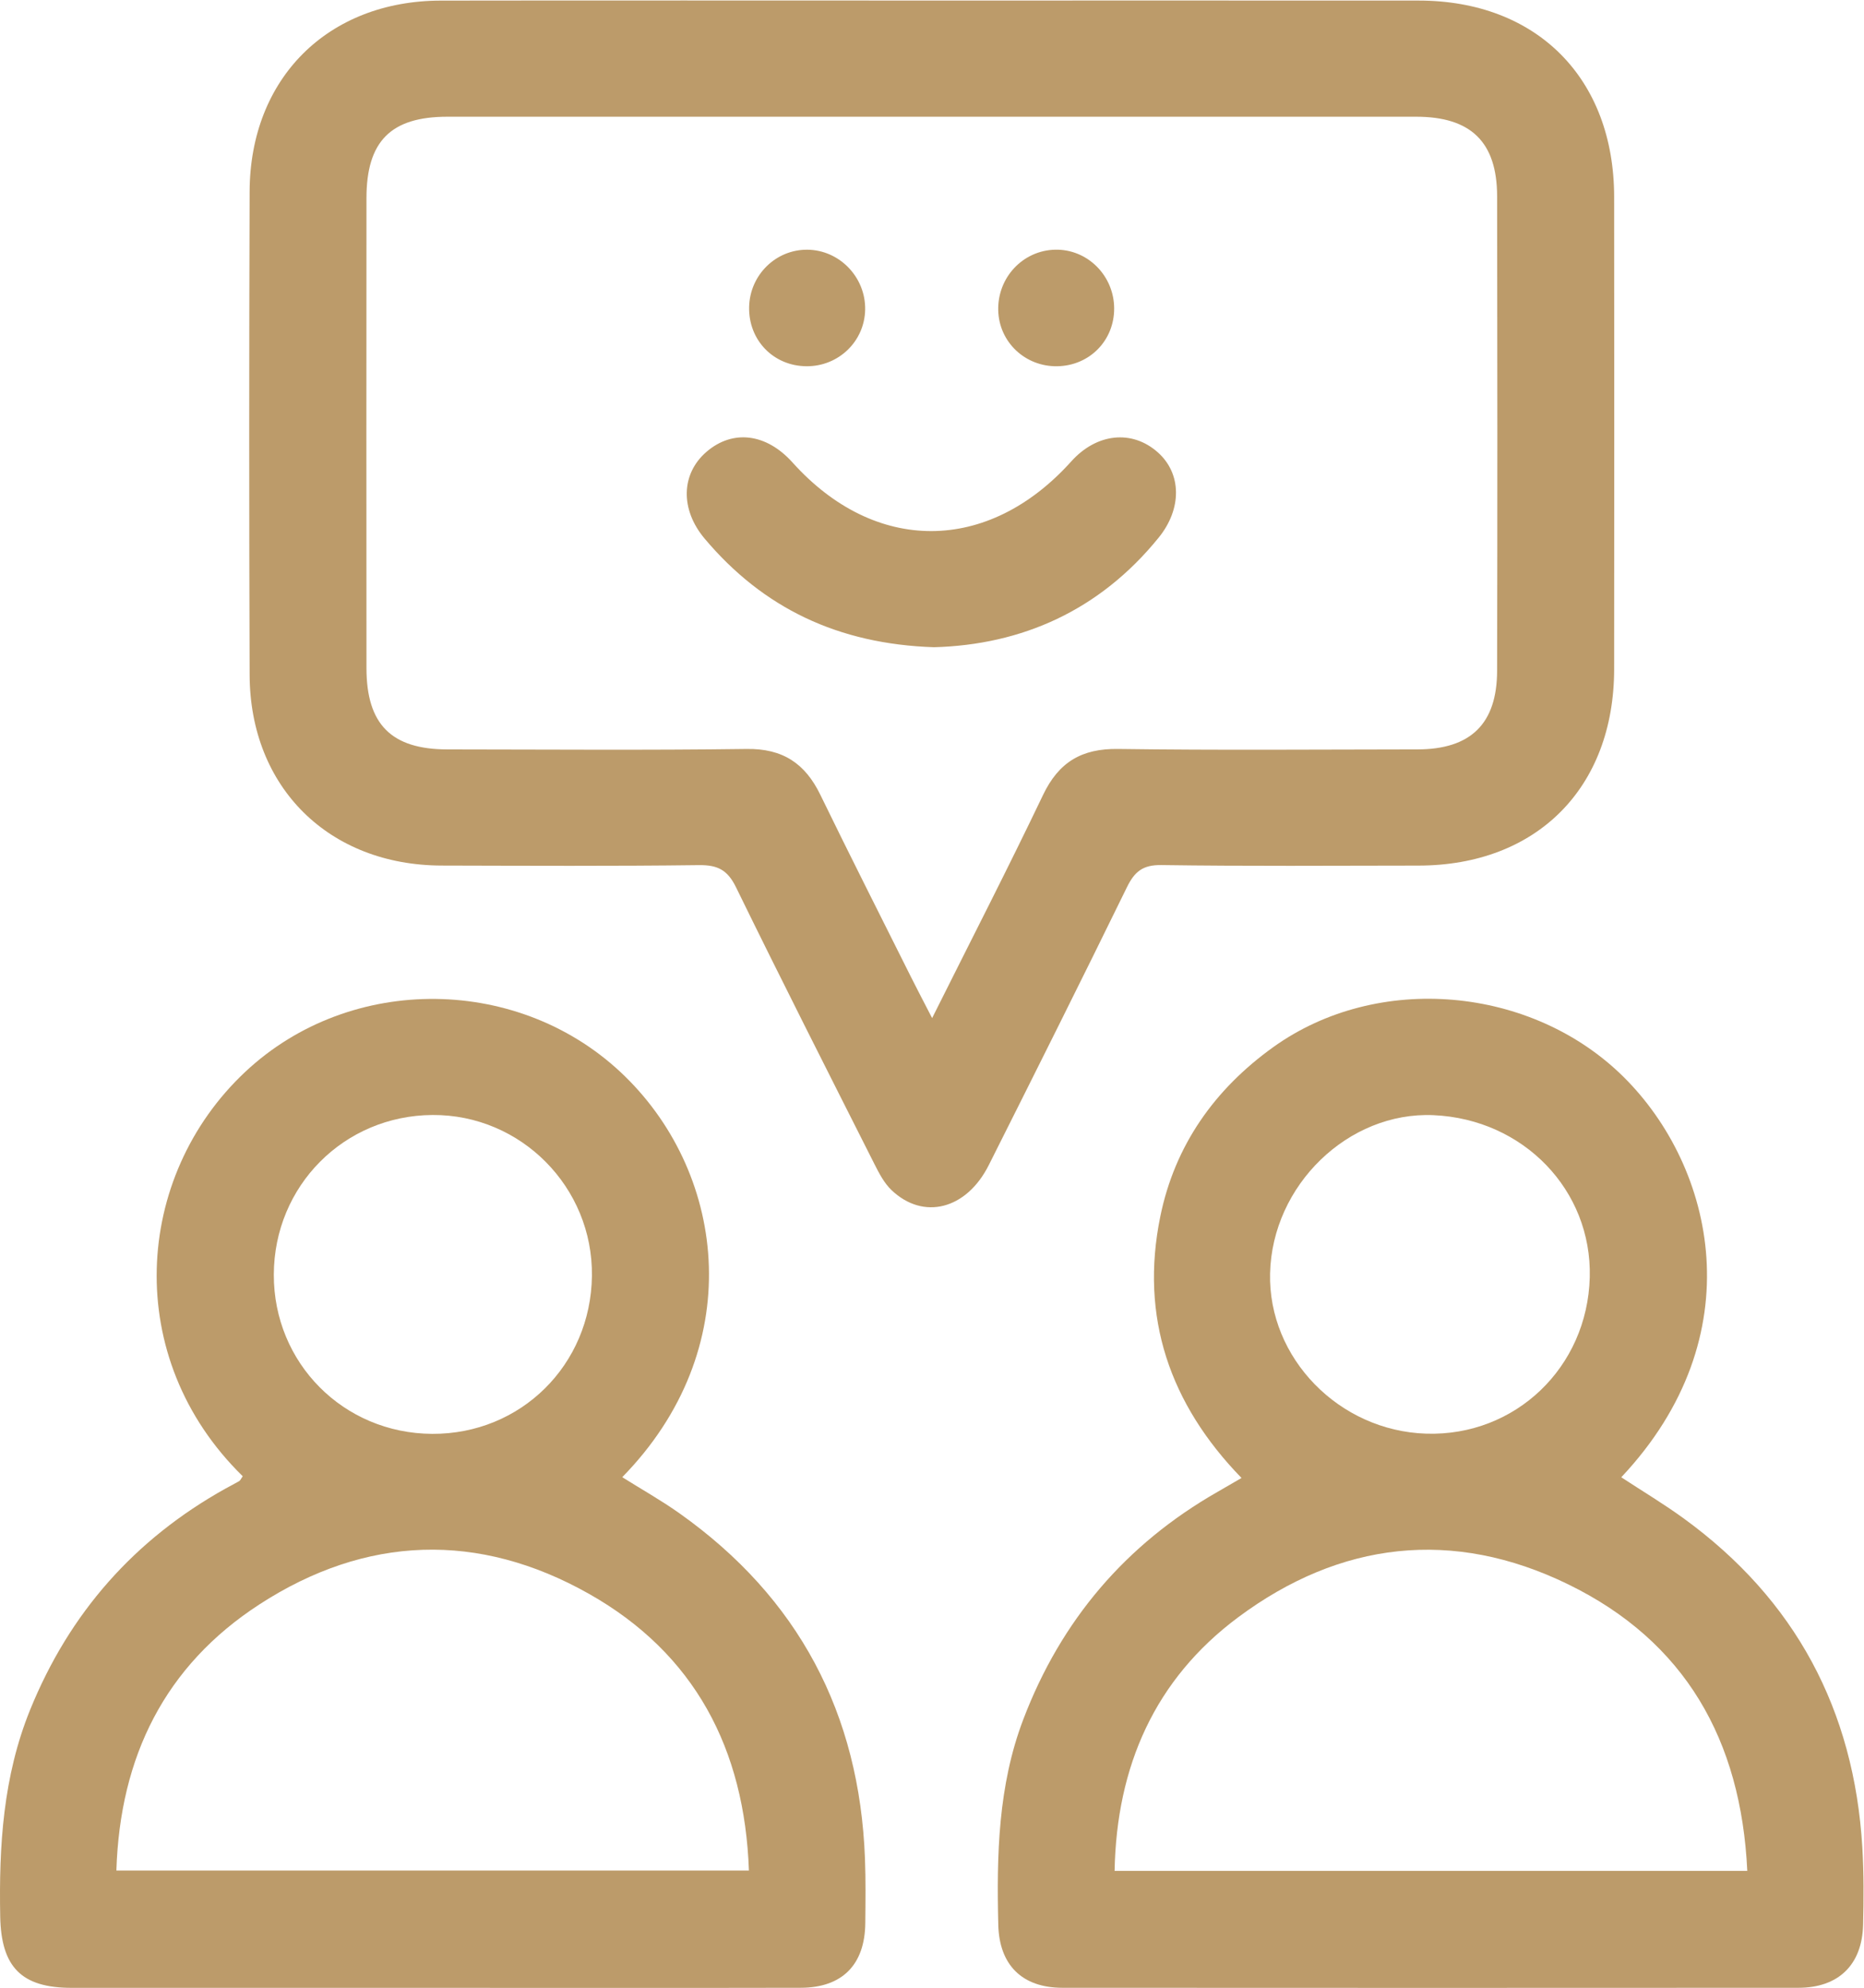
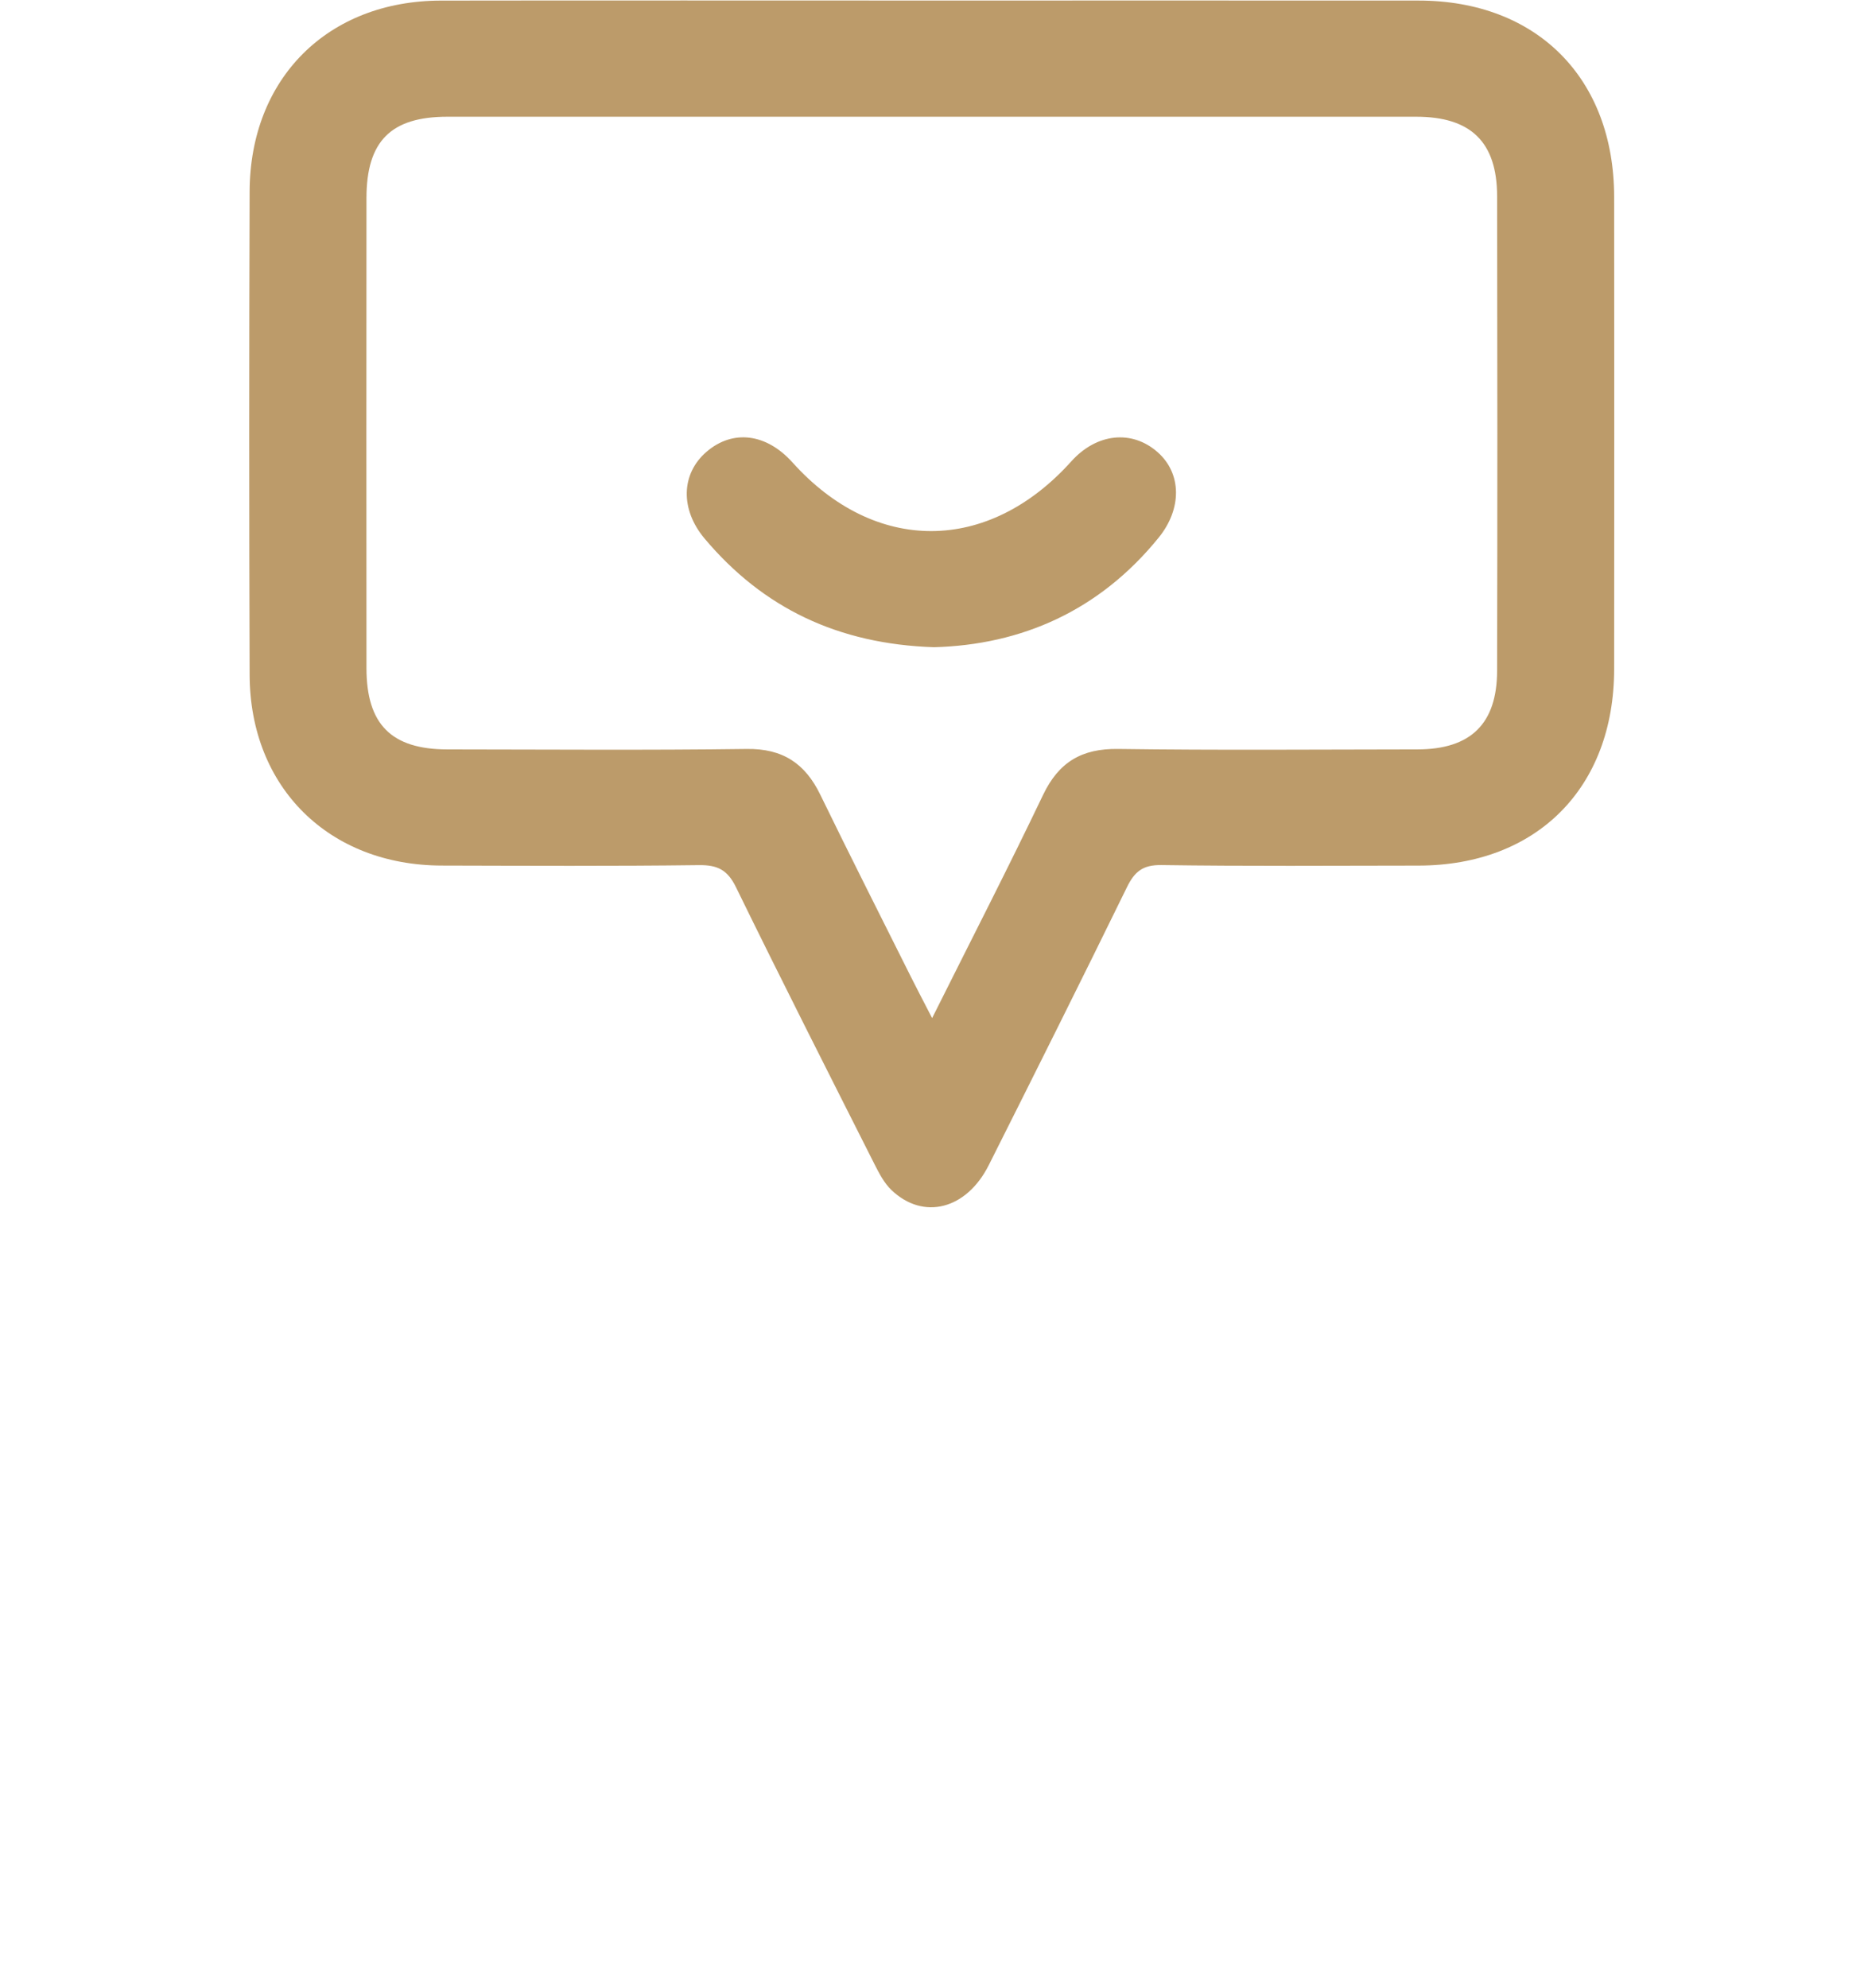
<svg xmlns="http://www.w3.org/2000/svg" xmlns:ns1="http://sodipodi.sourceforge.net/DTD/sodipodi-0.dtd" xmlns:ns2="http://www.inkscape.org/namespaces/inkscape" version="1.1" id="svg2" xml:space="preserve" width="280.107" height="298.693" viewBox="0 0 280.107 298.693" ns1:docname="sense-of-fun-gold.svg" ns2:version="1.0.2 (e86c870879, 2021-01-15, custom)">
  <defs id="defs6" />
  <ns1:namedview pagecolor="#ffffff" bordercolor="#666666" borderopacity="1" objecttolerance="10" gridtolerance="10" guidetolerance="10" ns2:pageopacity="0" ns2:pageshadow="2" ns2:window-width="1920" ns2:window-height="1017" id="namedview4" ns2:document-rotation="0" showgrid="false" ns2:zoom="2.768726" ns2:cx="140.05333" ns2:cy="149.34666" ns2:window-x="-8" ns2:window-y="-8" ns2:window-maximized="1" ns2:current-layer="g10" />
  <g id="g10" ns2:groupmode="layer" ns2:label="ink_ext_XXXXXX" transform="matrix(1.333,0,0,-1.333,0,298.693)">
    <path d="m 105.081,109.317 c 4.377,8.766 8.562,16.901 12.504,25.151 1.772,3.707 4.358,5.244 8.46,5.187 11.245,-0.157 22.493,-0.061 33.741,-0.051 5.999,0.005 8.972,2.873 8.986,8.855 0.038,17.829 0.034,35.658 0.002,53.486 -0.011,6.123 -2.956,8.972 -9.122,8.973 -36.408,0.004 -72.815,0.004 -109.223,0 -6.361,-0.001 -9.112,-2.756 -9.116,-9.164 -0.013,-17.663 -0.013,-35.325 0,-52.987 0.005,-6.356 2.814,-9.16 9.136,-9.164 11.247,-0.007 22.496,-0.102 33.741,0.051 4.047,0.055 6.569,-1.631 8.279,-5.147 3.348,-6.881 6.808,-13.709 10.228,-20.554 0.69,-1.383 1.413,-2.749 2.384,-4.636 z m -0.141,114.698 c 18.331,0 36.661,0.009 54.991,-0.003 13.309,-0.008 22.021,-8.749 22.035,-22.122 0.018,-17.747 0.017,-35.494 0,-53.24 -0.013,-13.387 -8.732,-22.129 -22.058,-22.143 -9.665,-0.011 -19.331,-0.079 -28.994,0.059 -2.104,0.03 -3.018,-0.75 -3.882,-2.517 -5.119,-10.469 -10.335,-20.891 -15.565,-31.304 -2.512,-5 -7.365,-6.246 -10.961,-2.821 -0.815,0.776 -1.385,1.861 -1.903,2.886 -5.247,10.4 -10.517,20.788 -15.631,31.253 -0.954,1.954 -2.071,2.523 -4.18,2.496 -9.664,-0.122 -19.33,-0.072 -28.994,-0.049 -12.716,0.03 -21.612,8.796 -21.657,21.48 -0.063,18.163 -0.06,36.327 -8e-4,54.49 0.041,12.773 8.824,21.508 21.56,21.528 18.413,0.029 36.827,0.007 55.24,0.007" style="fill:#bc9b6a;fill-opacity:1;fill-rule:nonzero;stroke:none;stroke-width:0.1" id="path14" />
-     <path d="m 179.217,80.104 c 0.252,9.814 -7.471,17.824 -17.612,18.271 -9.6,0.422 -18.189,-7.886 -18.426,-17.826 -0.229,-9.553 7.776,-17.77 17.607,-18.074 10.037,-0.31 18.17,7.469 18.431,17.629 z M 196.975,13.193 c -0.697,14.756 -7.006,25.87 -20.2,32.303 -13.002,6.337 -25.709,4.837 -37.209,-3.73 -9.369,-6.979 -13.695,-16.776 -13.915,-28.573 23.873,0 47.429,0 71.324,0 z m -14.207,44.366 c 2.357,-1.545 4.776,-2.992 7.047,-4.643 12.587,-9.155 19.206,-21.59 20.129,-37.077 0.172,-2.907 0.161,-5.832 0.086,-8.745 -0.115,-4.496 -2.778,-7.077 -7.283,-7.08 -27.663,-0.016 -55.326,-0.017 -82.989,7.813e-4 -4.557,0.003 -7.11,2.592 -7.219,7.095 -0.189,7.856 -0.027,15.679 2.817,23.151 4.246,11.158 11.541,19.744 21.93,25.67 0.787,0.449 1.57,0.909 2.674,1.549 -8.103,8.334 -11.473,18.148 -9.156,29.481 1.634,7.993 6.099,14.324 12.732,19.083 11.778,8.451 29.172,6.893 39.525,-3.39 10.196,-10.13 14.721,-29.146 -0.293,-45.095" style="fill:#bc9b6a;fill-opacity:1;fill-rule:nonzero;stroke:none;stroke-width:0.1" id="path16" />
-     <path d="M 30.868,80.412 C 30.837,70.439 38.72,62.506 48.713,62.453 58.698,62.4 66.6,70.202 66.729,80.244 66.859,90.249 58.733,98.455 48.757,98.395 38.785,98.335 30.9,90.408 30.868,80.412 Z M 13.12,13.232 c 23.873,0 47.496,0 71.307,0 C 83.945,26.944 78.311,37.685 66.407,44.414 53.965,51.446 41.265,51.025 29.259,43.238 18.581,36.313 13.52,26.059 13.12,13.232 Z M 27.363,57.676 C 13.728,71.007 15.056,91.448 27.65,103.259 39.539,114.41 58.752,114.189 70.454,102.753 81.982,91.487 84.249,71.961 70.146,57.569 72.327,56.201 74.535,54.958 76.593,53.5 90.009,43.992 96.897,30.946 97.51,14.556 97.601,12.144 97.568,9.725 97.546,7.31 97.504,2.622 94.952,0.025 90.276,0.015 77.614,-0.012 64.953,0.005 52.291,0.005 37.548,0.005 22.804,0.001 8.06,0.007 2.395,0.01 0.13,2.372 0.024,8.054 -0.125,16.015 0.35,23.847 3.4,31.355 7.832,42.266 15.162,50.568 25.436,56.293 c 0.508,0.283 1.032,0.54 1.532,0.836 0.128,0.077 0.193,0.259 0.395,0.547" style="fill:#bc9b6a;fill-opacity:1;fill-rule:nonzero;stroke:none;stroke-width:0.1" id="path18" />
    <path d="m 105.293,151.121 c -10.813,0.358 -19.261,4.408 -25.856,12.24 -2.785,3.309 -2.661,7.327 0.219,9.796 2.963,2.541 6.738,2.07 9.683,-1.207 9.308,-10.361 22.055,-10.312 31.428,0.118 2.859,3.182 6.839,3.602 9.746,1.029 2.71,-2.4 2.74,-6.371 0.116,-9.611 -6.68,-8.245 -15.447,-12.092 -25.336,-12.365" style="fill:#bc9b6a;fill-opacity:1;fill-rule:nonzero;stroke:none;stroke-width:0.1" id="path20" />
-     <path d="m 97.531,189.168 c -0.066,-3.567 -2.995,-6.395 -6.603,-6.375 -3.739,0.019 -6.571,2.949 -6.477,6.701 0.09,3.593 3.012,6.461 6.555,6.435 3.627,-0.027 6.593,-3.1 6.525,-6.761" style="fill:#bc9b6a;fill-opacity:1;fill-rule:nonzero;stroke:none;stroke-width:0.1" id="path22" />
-     <path d="m 119.193,182.793 c -3.621,-0.062 -6.569,2.724 -6.66,6.294 -0.093,3.706 2.777,6.765 6.422,6.844 3.623,0.078 6.627,-2.908 6.647,-6.606 0.018,-3.628 -2.772,-6.471 -6.409,-6.532" style="fill:#bc9b6a;fill-opacity:1;fill-rule:nonzero;stroke:none;stroke-width:0.1" id="path24" />
  </g>
</svg>